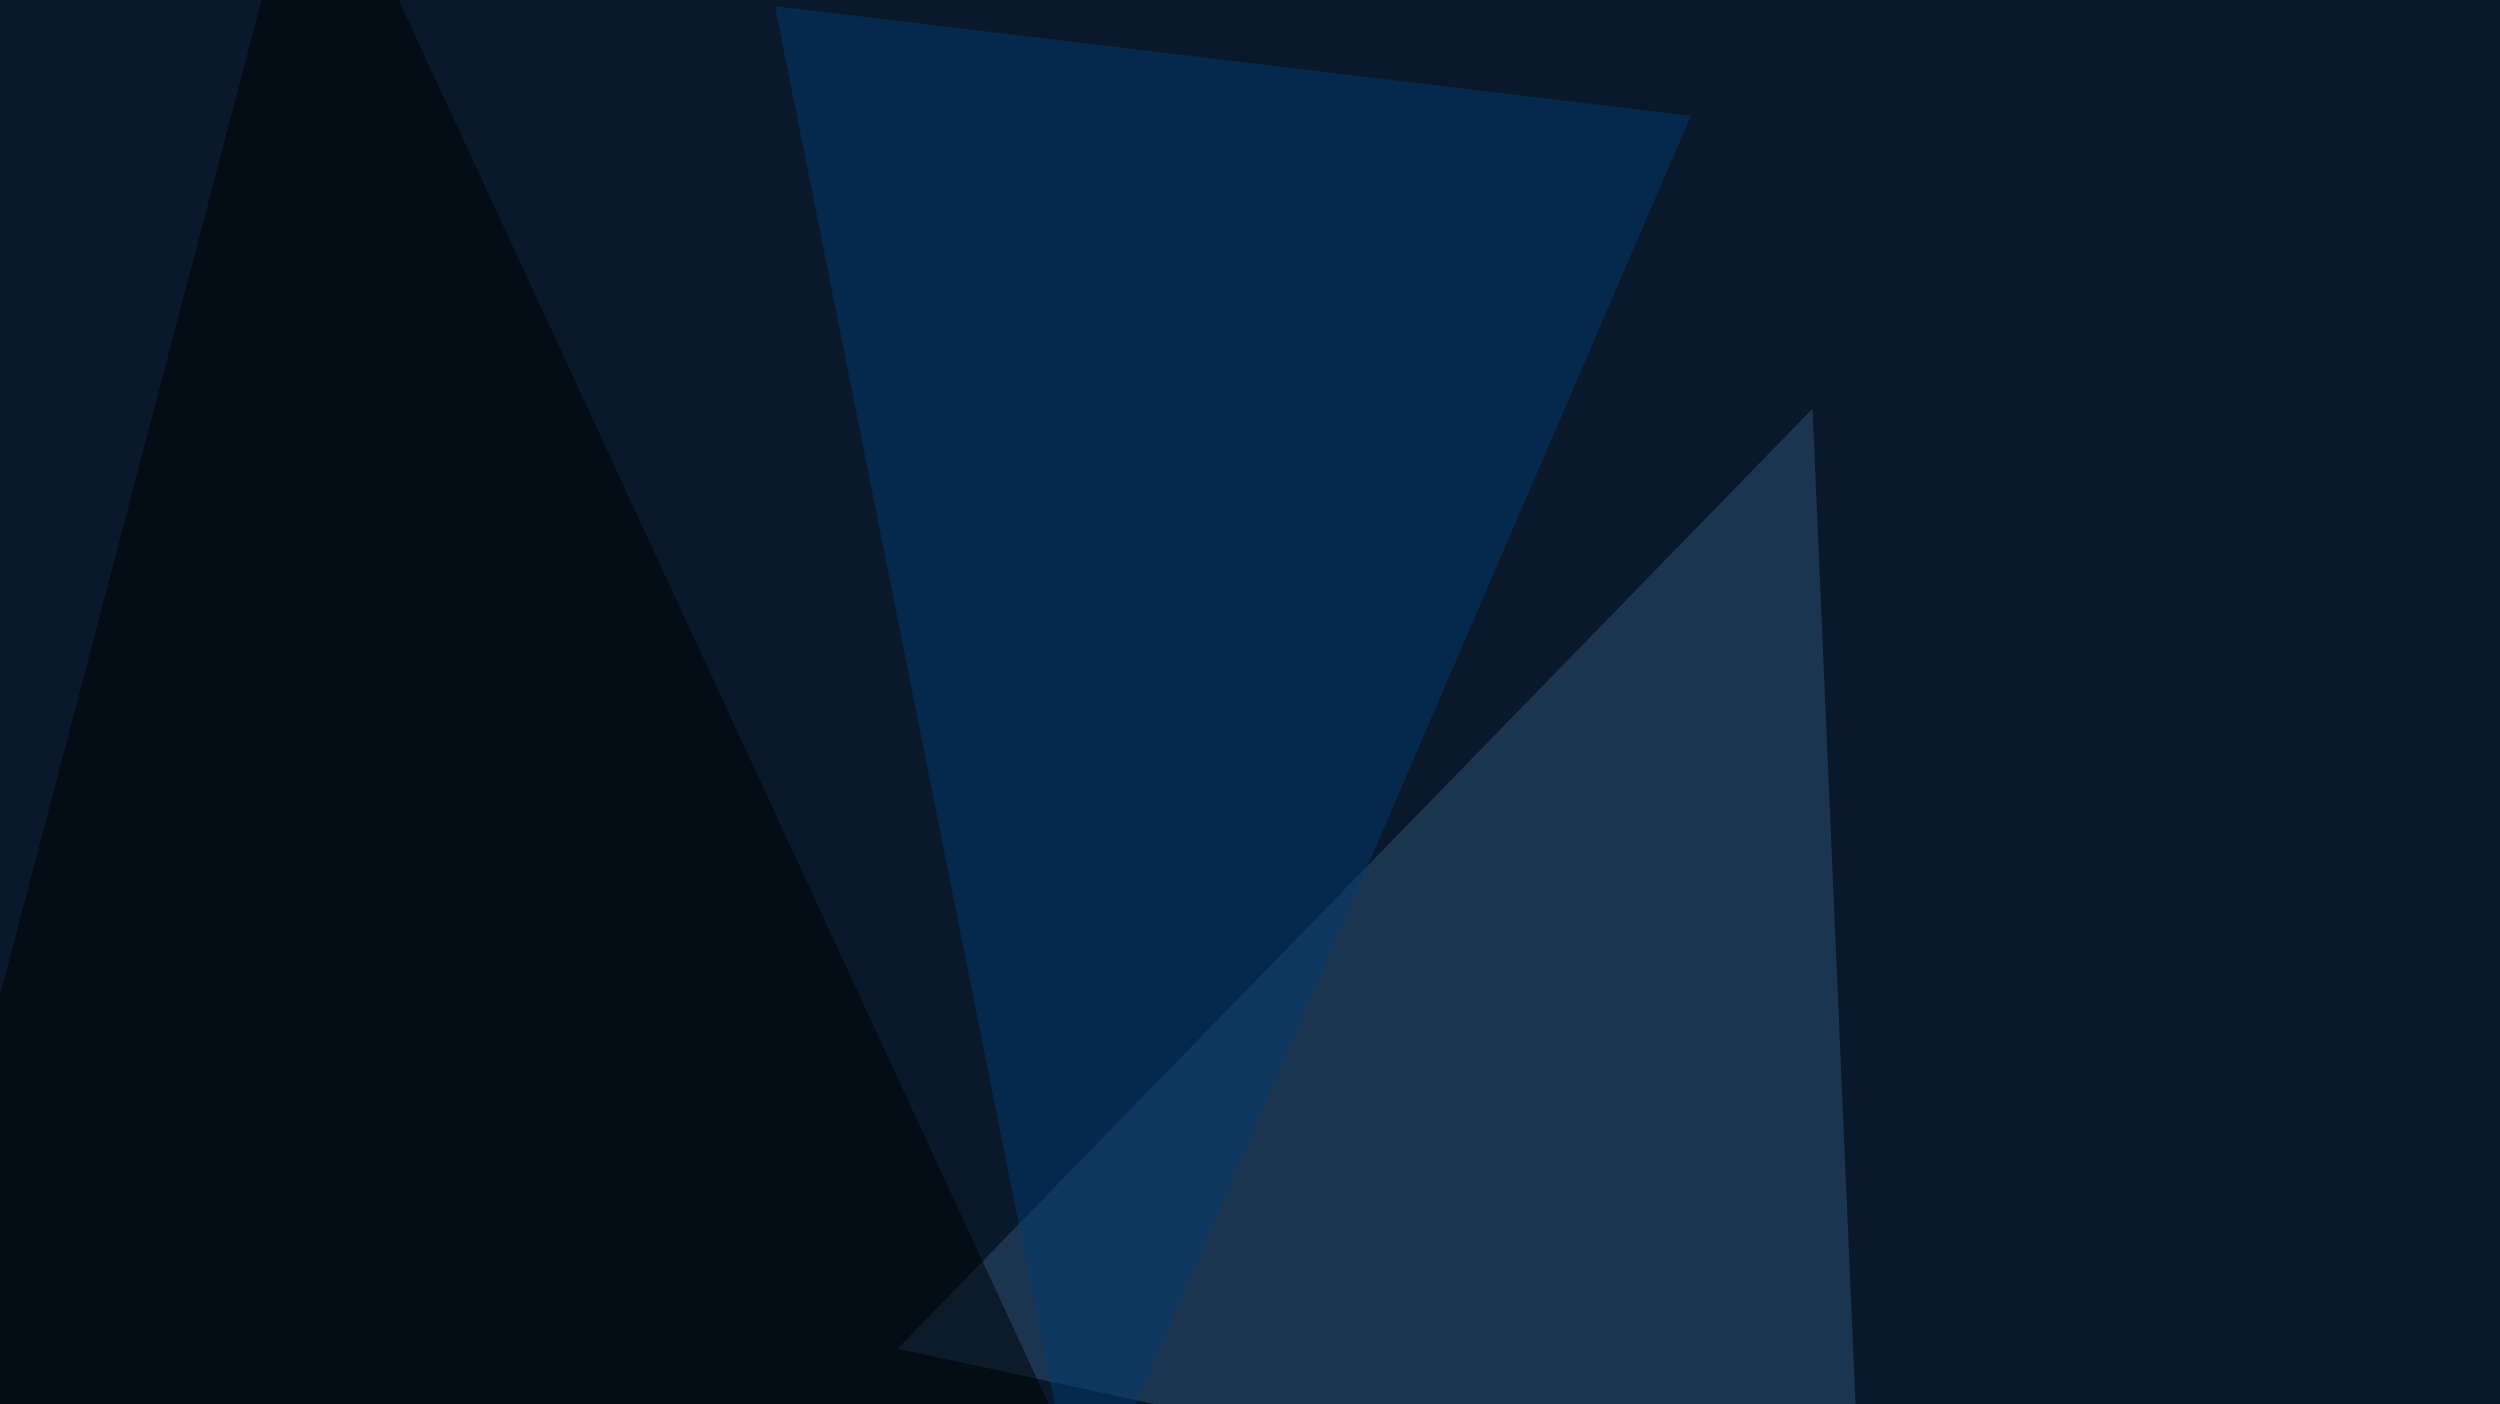
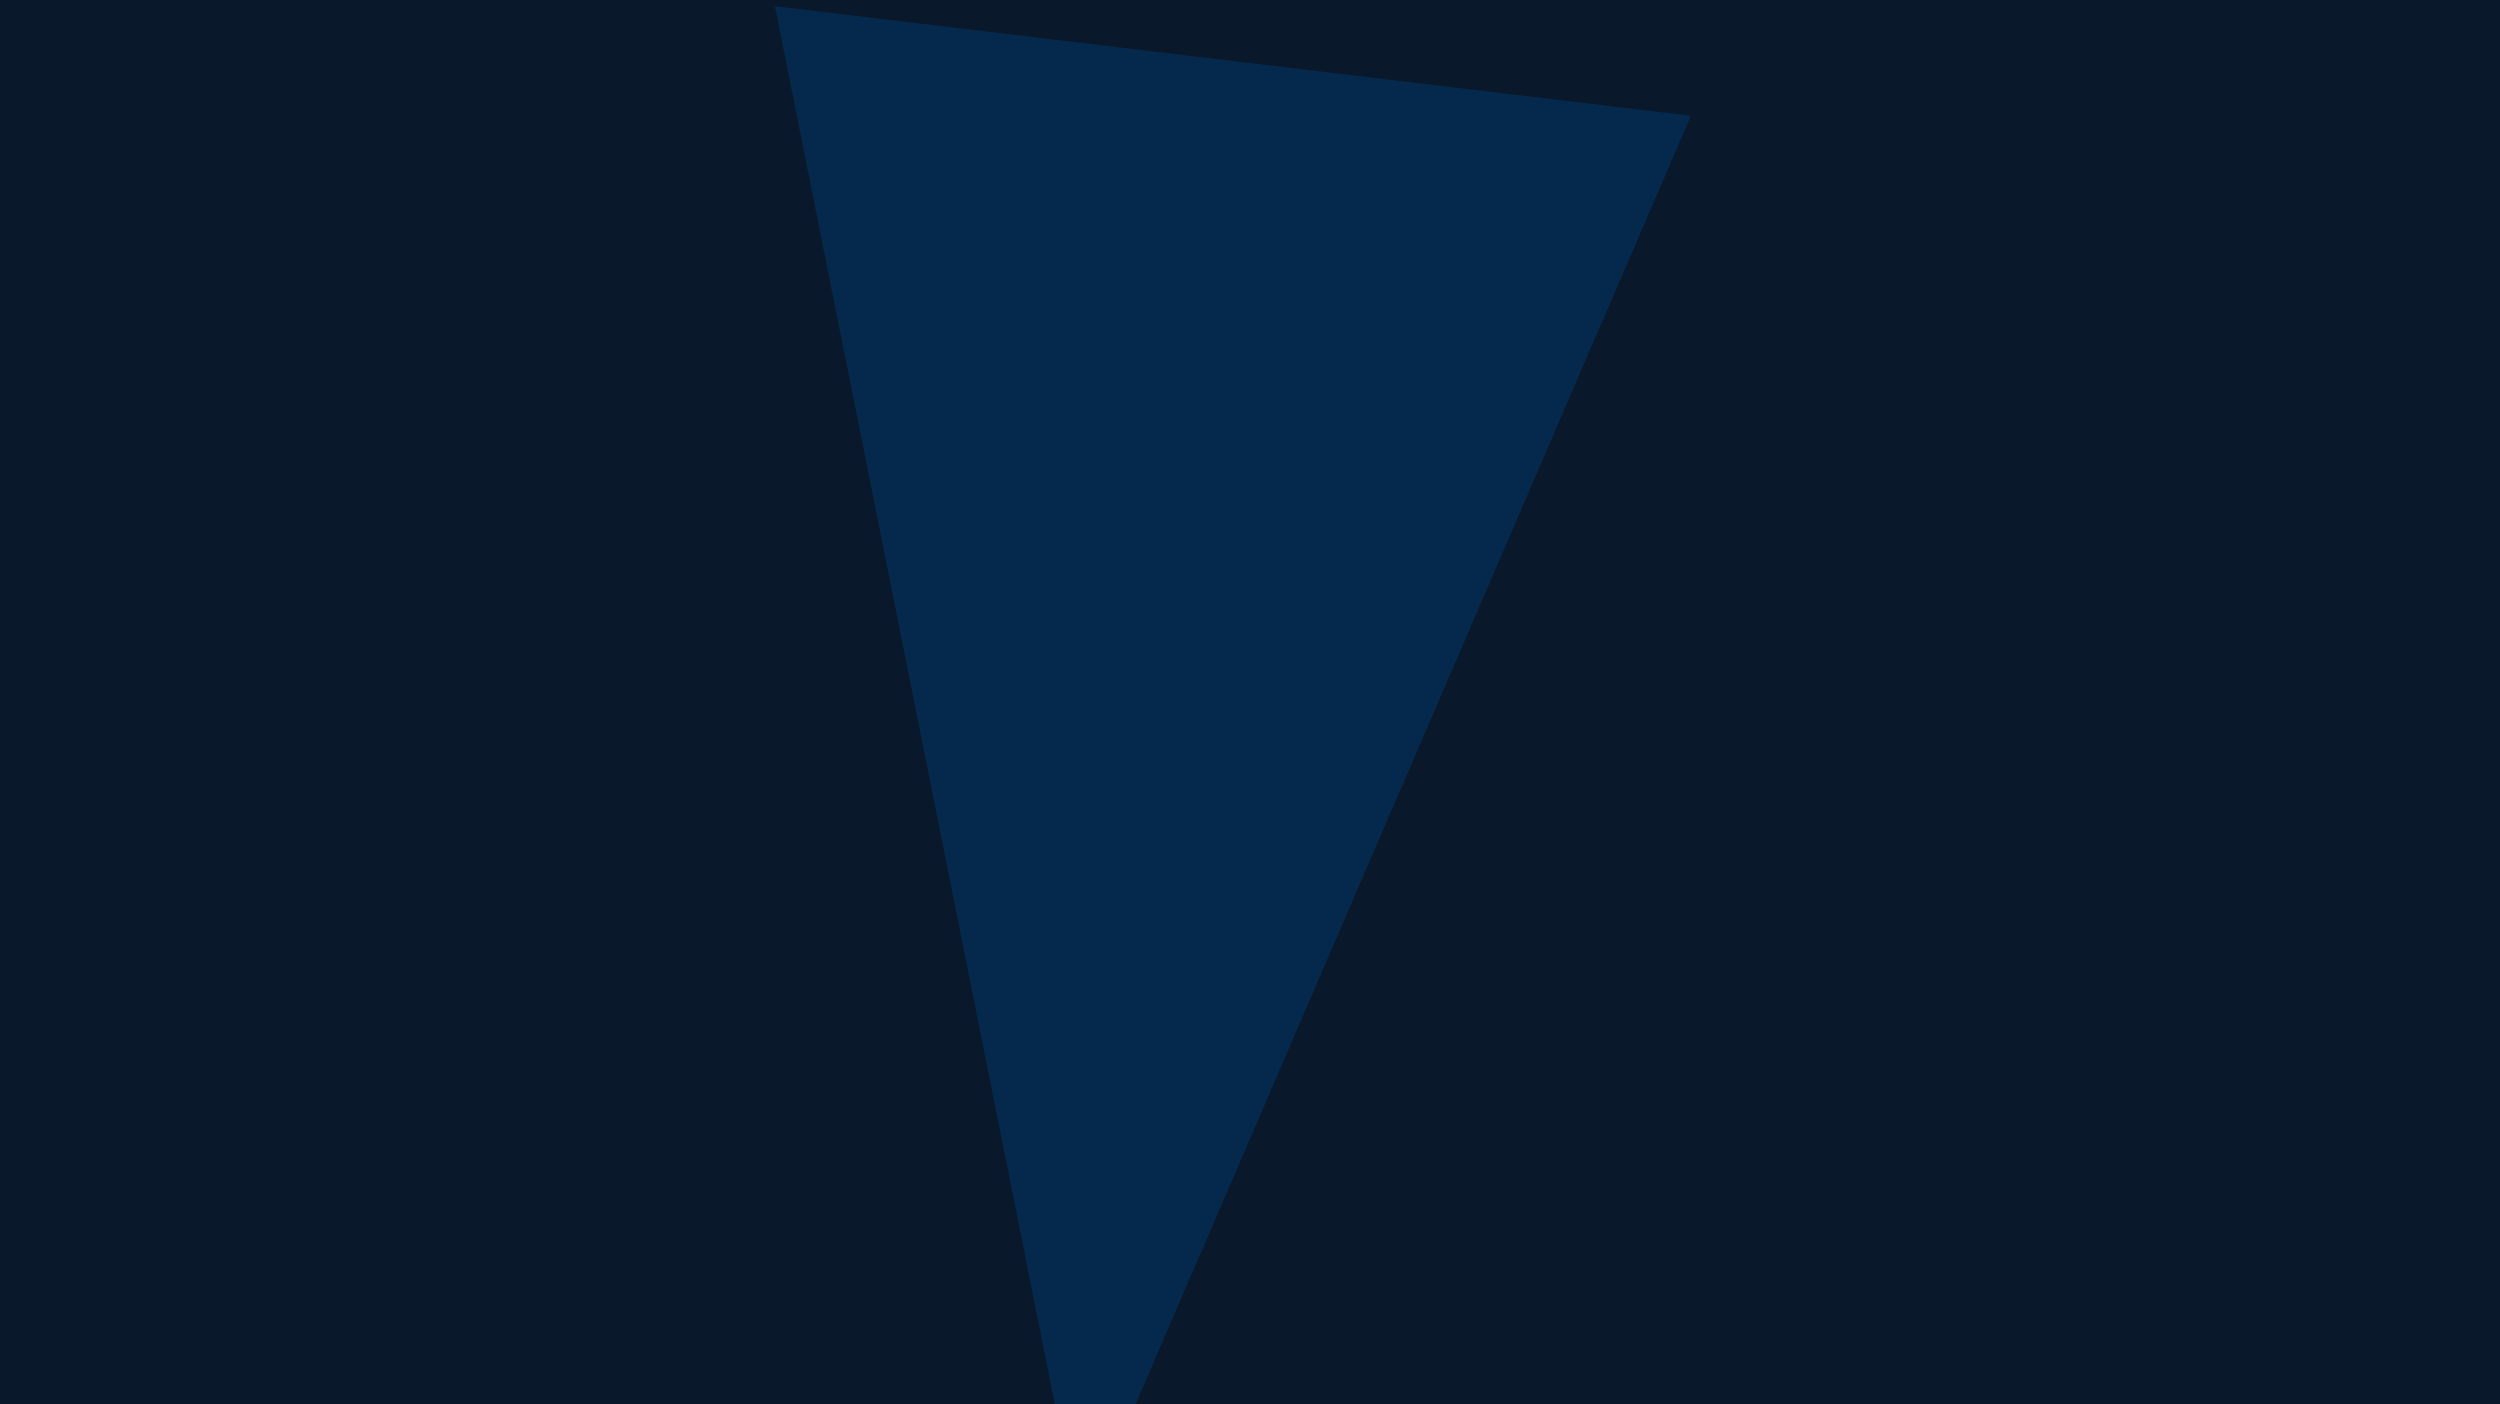
<svg xmlns="http://www.w3.org/2000/svg" width="600" height="337">
  <filter id="a">
    <feGaussianBlur stdDeviation="55" />
  </filter>
  <rect width="100%" height="100%" fill="#09192b" />
  <g filter="url(#a)">
    <g fill-opacity=".5">
-       <path fill="#2f5278" d="M435 98.1L215.4 323.7l231.5 49.8z" />
      <path fill="#fd9" d="M628.4 171.4l20.5 79 35.2-67.3z" />
      <path fill="#033a6e" d="M186 1.5l219.8 26.3-146.5 339.9z" />
-       <path fill="#000103" d="M-45.4 411.6L312 467.3 74.7-45.4z" />
    </g>
  </g>
</svg>